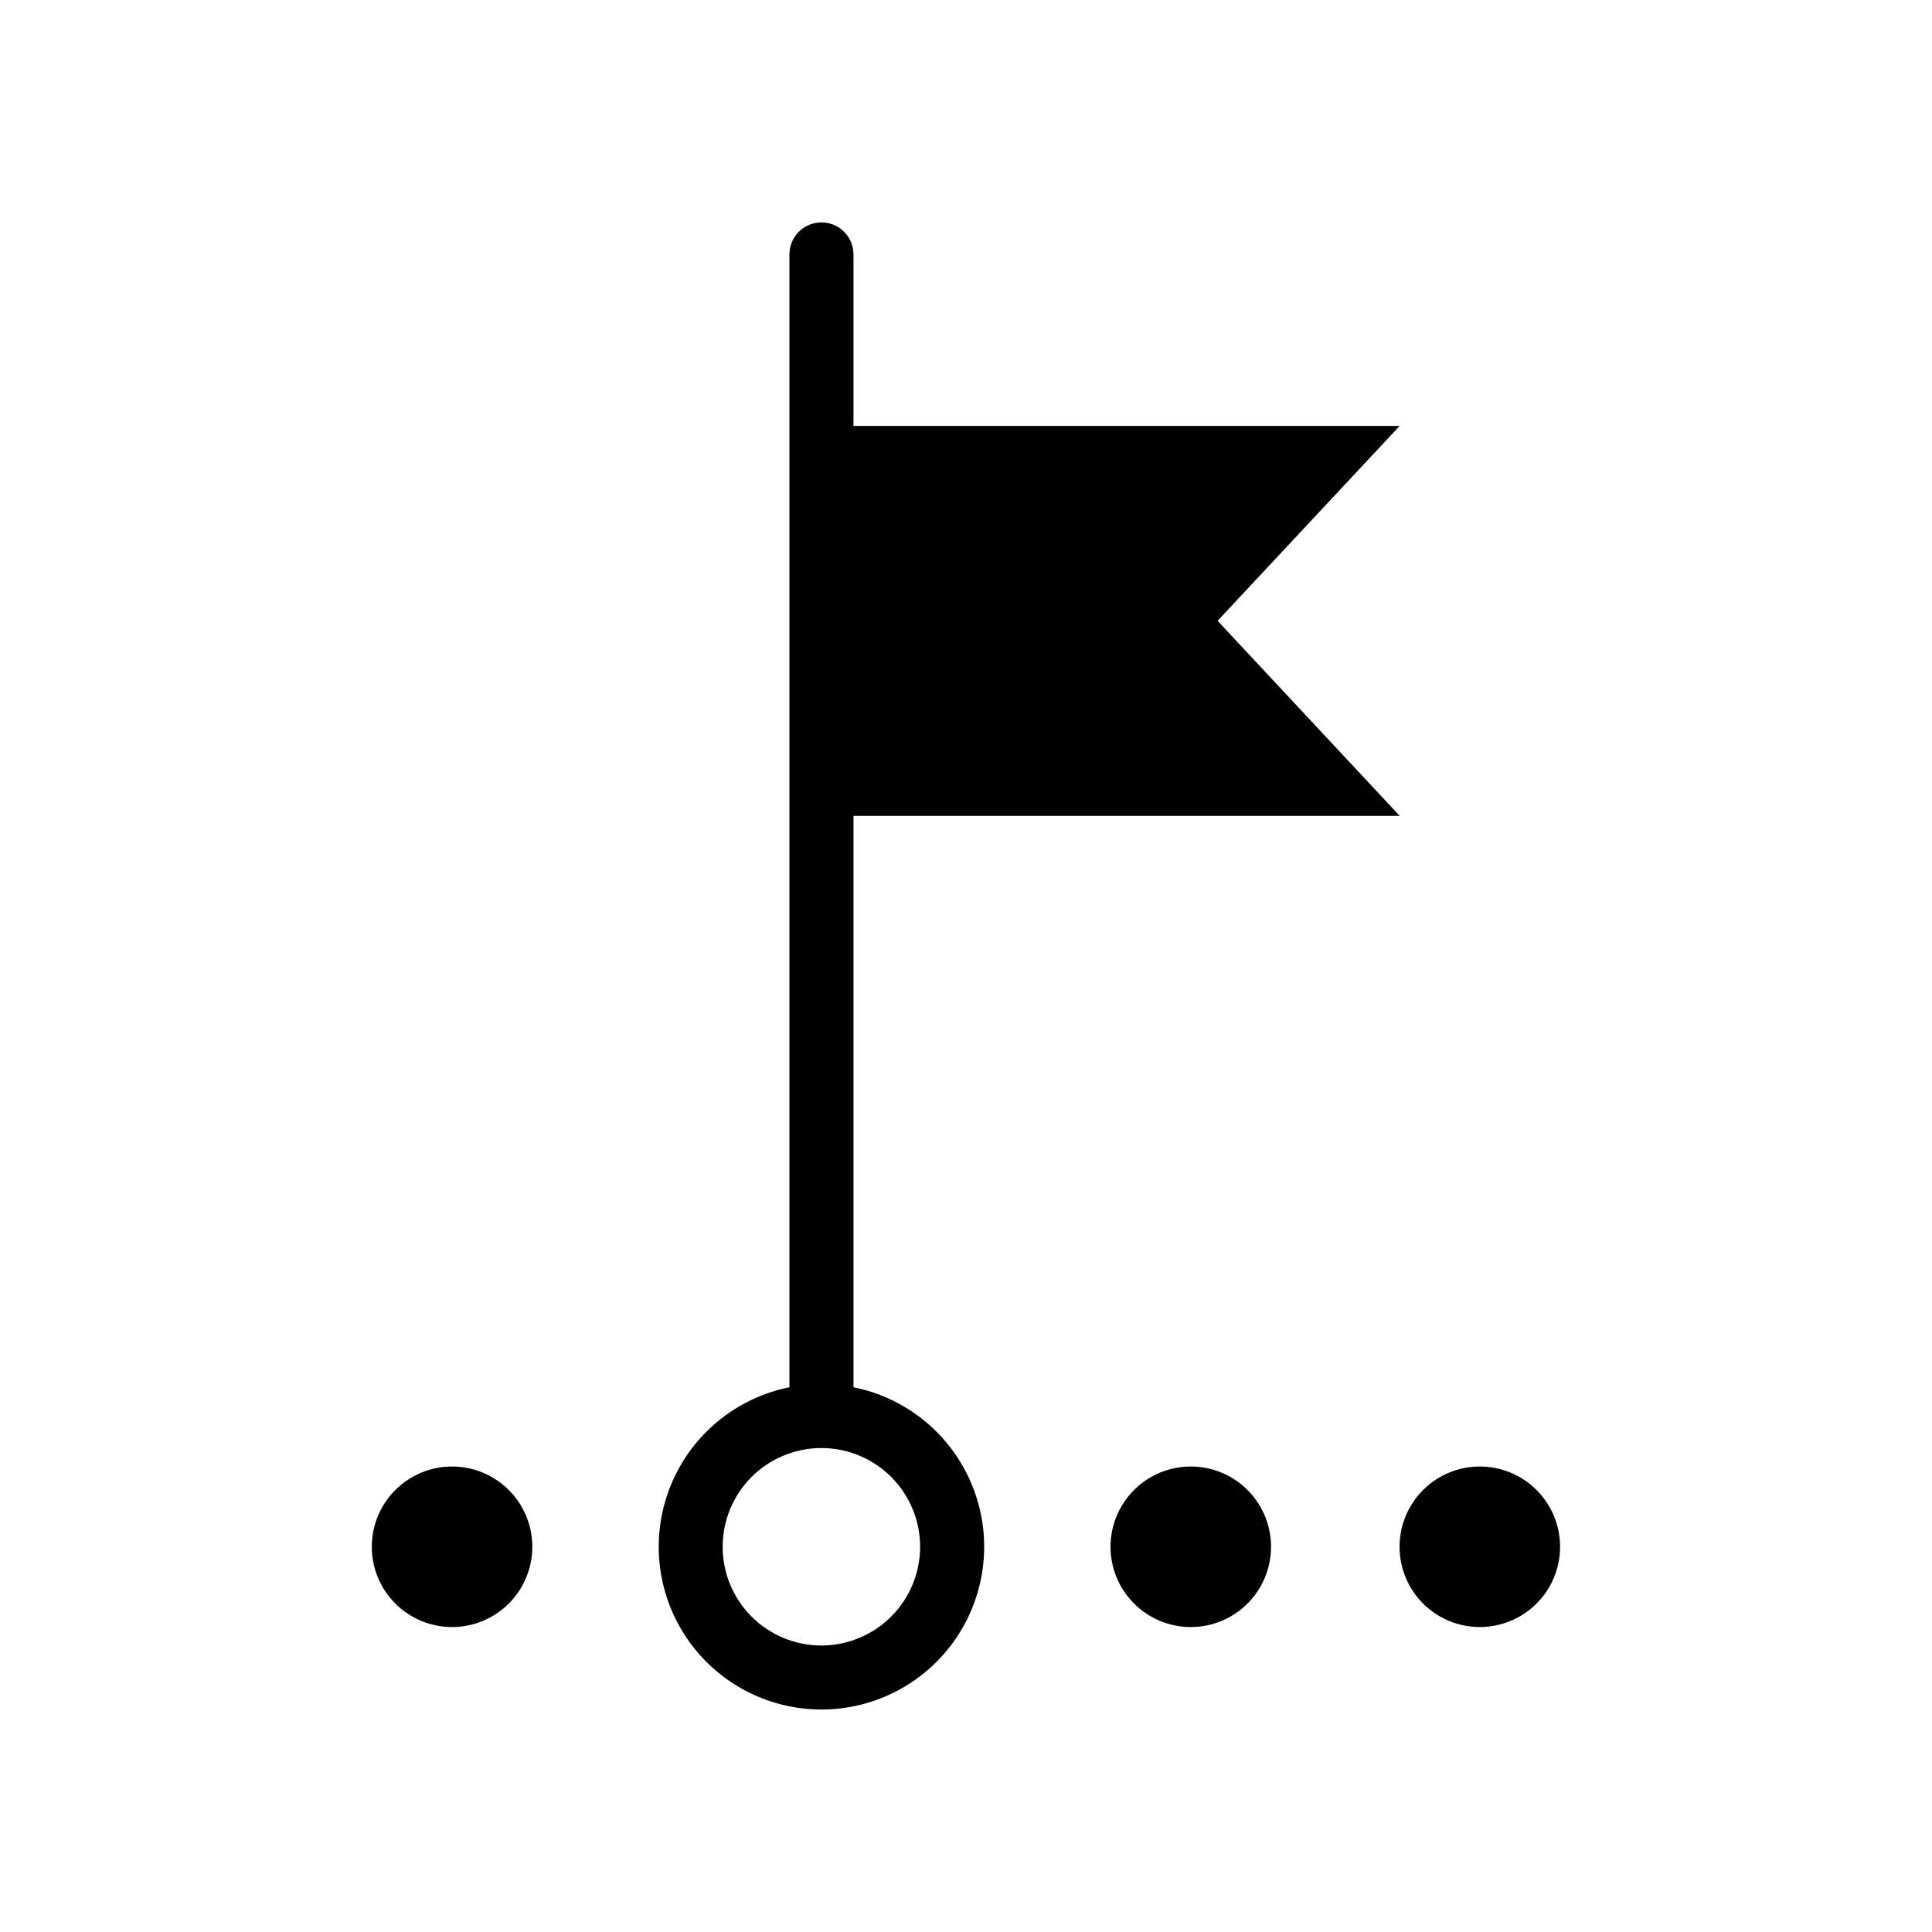
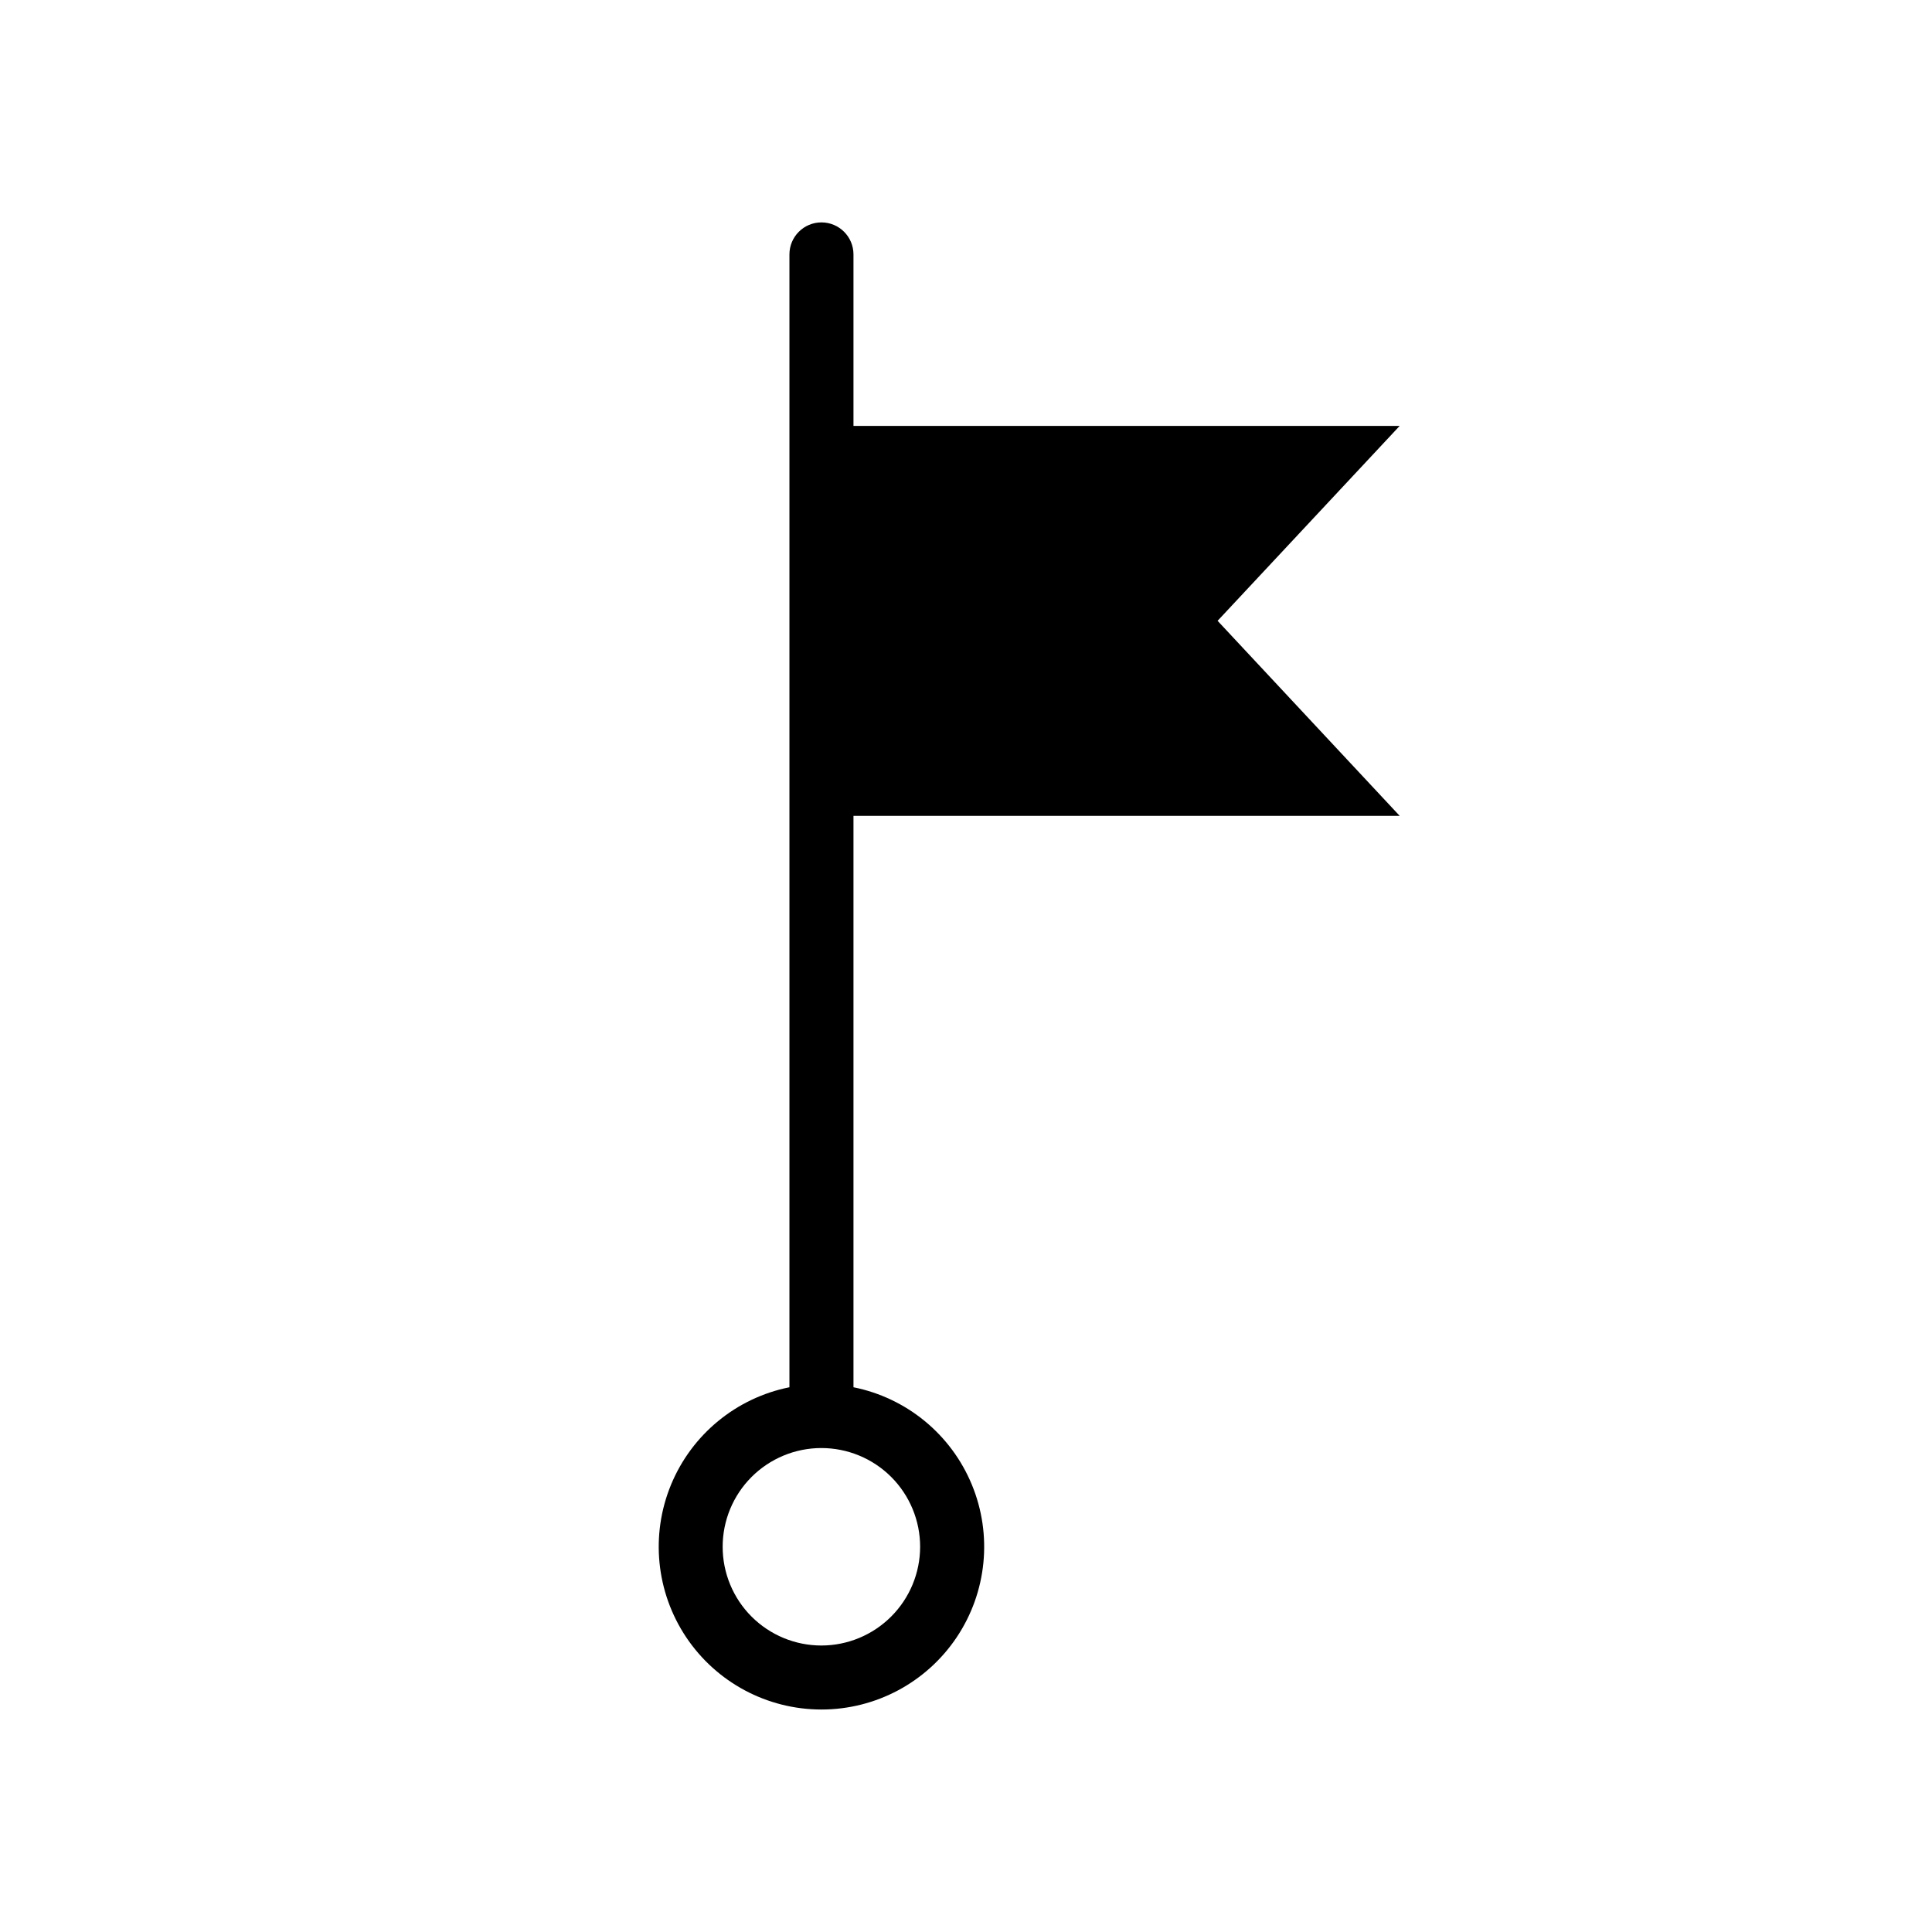
<svg xmlns="http://www.w3.org/2000/svg" fill="#000000" width="800px" height="800px" version="1.1" viewBox="144 144 512 512">
  <g>
    <path d="m370.18 511.64v-151.43h144.75l-48.254-51.688 48.254-51.656h-144.75v-45.438c0-4.688-3.801-8.488-8.488-8.488-4.684 0-8.484 3.801-8.484 8.488v300.21c-14.113 2.832-25.879 12.52-31.375 25.82-5.492 13.305-3.984 28.473 4.019 40.438 8.004 11.961 21.449 19.145 35.84 19.145 14.395 0 27.84-7.184 35.844-19.145 8.004-11.965 9.512-27.133 4.016-40.438-5.492-13.301-17.258-22.988-31.371-25.82zm-8.484 68.438h-0.004c-6.938 0.004-13.598-2.75-18.508-7.652-4.91-4.906-7.668-11.562-7.672-18.504-0.004-6.941 2.75-13.598 7.656-18.508 4.906-4.906 11.562-7.668 18.504-7.668s13.598 2.754 18.508 7.66c4.906 4.91 7.664 11.566 7.664 18.508-0.008 6.934-2.766 13.582-7.668 18.484-4.902 4.906-11.547 7.668-18.484 7.68z" />
-     <path d="m459.57 532.64c-5.641 0-11.051 2.242-15.039 6.231-3.992 3.988-6.231 9.398-6.231 15.043 0 5.641 2.238 11.051 6.231 15.039 3.988 3.988 9.398 6.231 15.039 6.231s11.051-2.242 15.039-6.231 6.231-9.398 6.231-15.039c0-5.644-2.242-11.055-6.231-15.043-3.988-3.988-9.398-6.231-15.039-6.231z" />
-     <path d="m536.18 532.64c-5.641-0.004-11.055 2.234-15.047 6.223-3.992 3.988-6.234 9.395-6.238 15.039-0.004 5.641 2.238 11.055 6.223 15.043 3.988 3.992 9.398 6.234 15.043 6.238 5.641 0 11.055-2.238 15.043-6.231 3.992-3.988 6.231-9.398 6.231-15.039 0-5.641-2.238-11.047-6.223-15.035-3.984-3.988-9.391-6.234-15.031-6.238z" />
-     <path d="m263.8 532.64c-5.641 0-11.051 2.242-15.039 6.231-3.992 3.988-6.231 9.398-6.231 15.043 0 5.641 2.238 11.051 6.231 15.039 3.988 3.988 9.398 6.231 15.039 6.231s11.051-2.242 15.039-6.231c3.988-3.988 6.231-9.398 6.231-15.039 0-5.644-2.242-11.055-6.231-15.043-3.988-3.988-9.398-6.231-15.039-6.231z" />
  </g>
</svg>